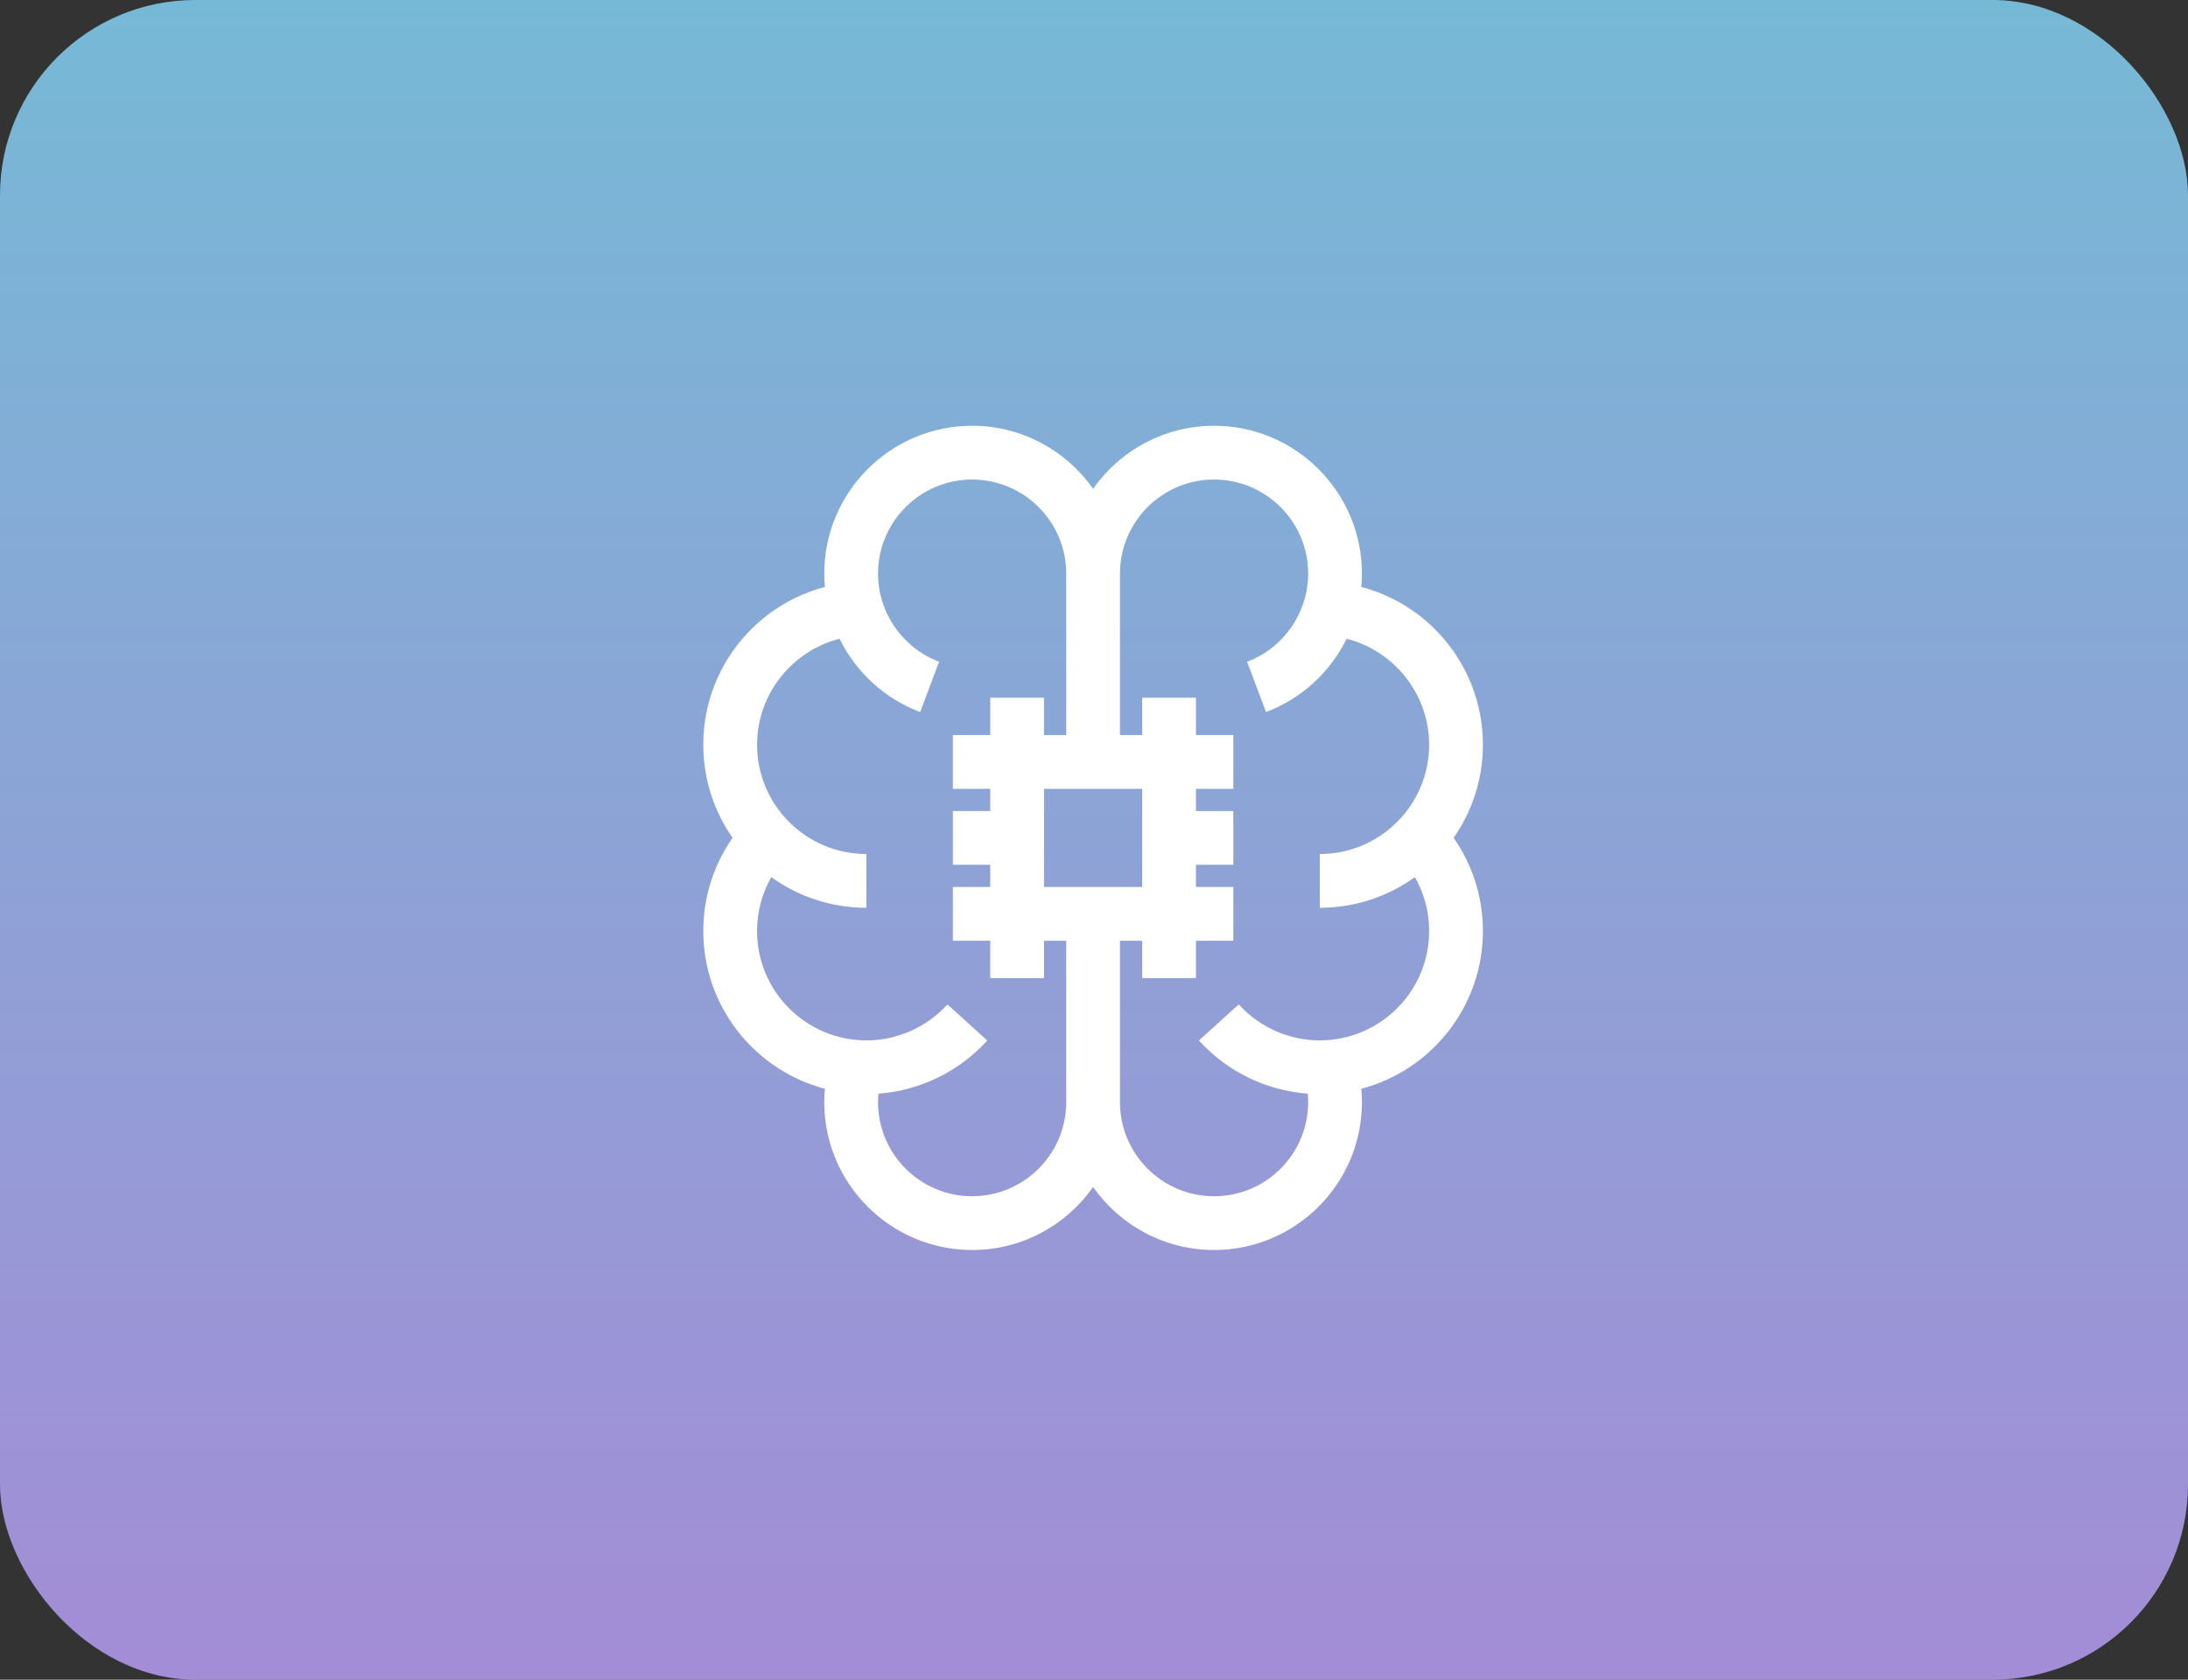
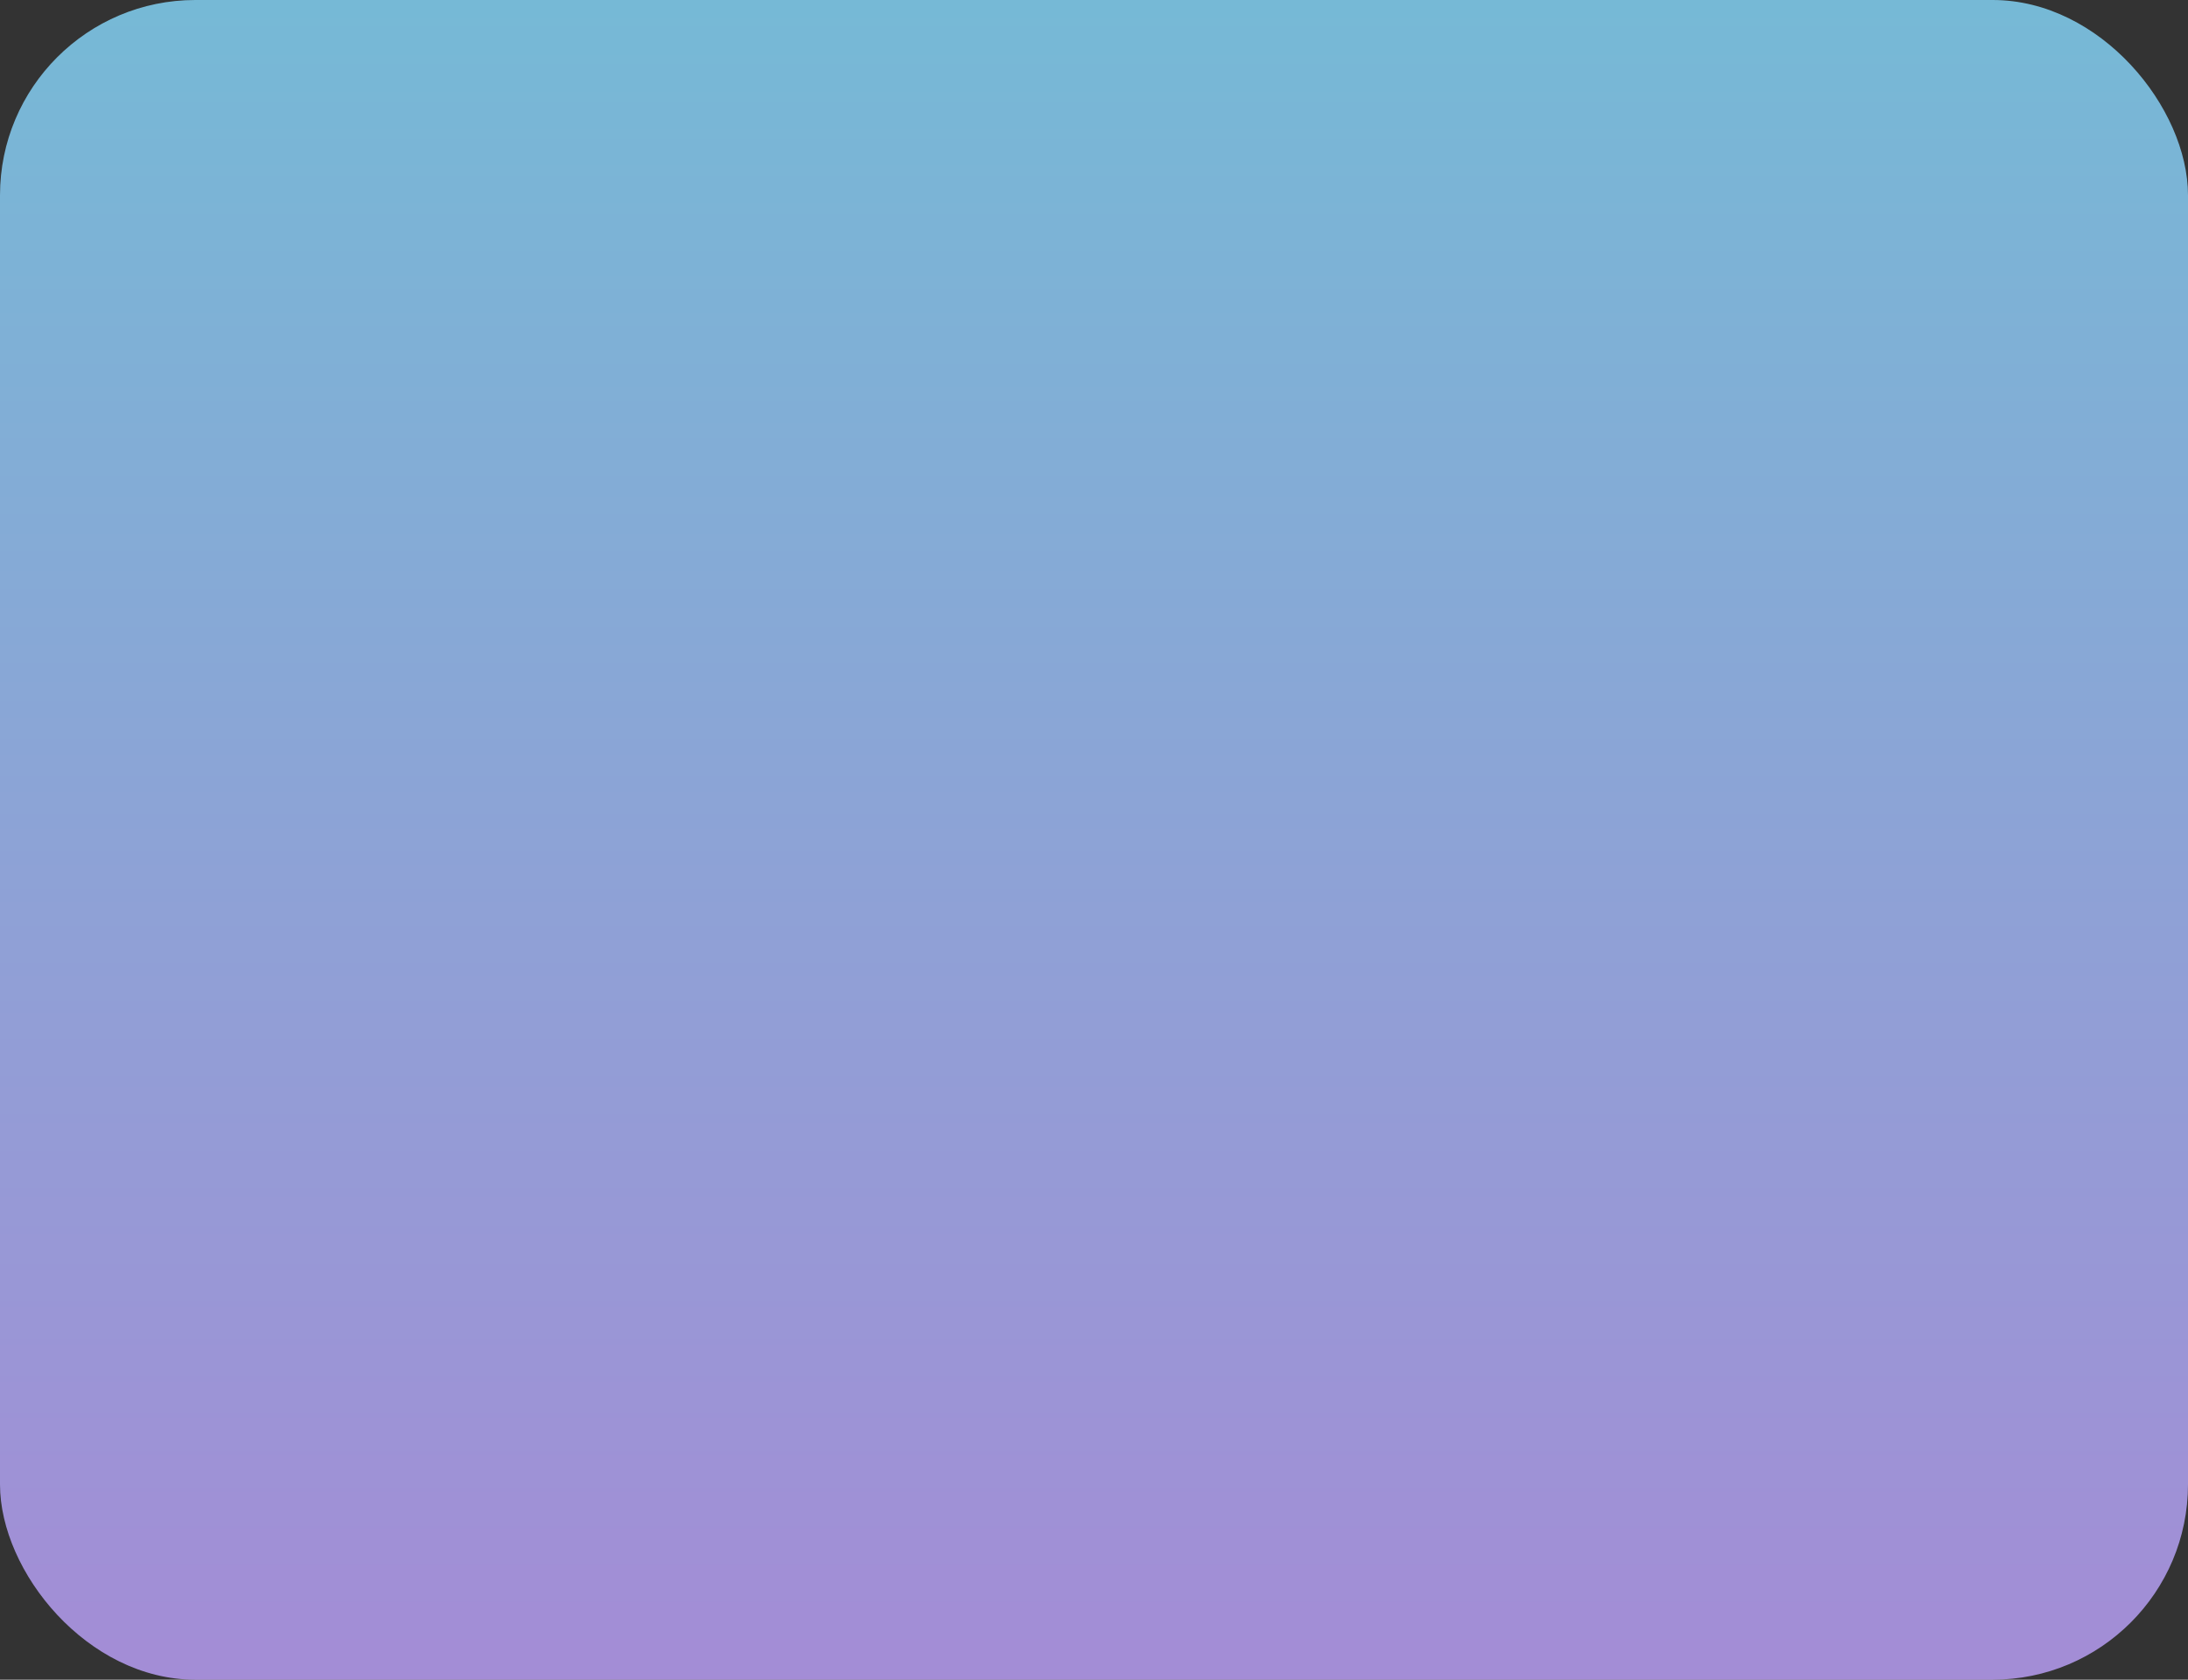
<svg xmlns="http://www.w3.org/2000/svg" width="560" height="430" viewBox="0 0 560 430" fill="none">
  <rect x="0" y="0" width="560" height="430" fill="#333333" stroke="none" />
  <rect opacity="0.8" width="560" height="430" rx="50" fill="url(#paint0_linear_7_2)" />
-   <path d="M379.539 190.648C379.539 180.031 375.55 169.913 368.306 162.158C362.868 156.336 355.978 152.252 348.412 150.27C348.516 149.137 348.576 147.995 348.576 146.844C348.576 125.976 331.6 109 310.733 109C297.943 109 286.623 115.384 279.77 125.125C272.916 115.384 261.596 109 248.807 109C227.939 109 210.963 125.976 210.963 146.843C210.963 147.995 211.023 149.137 211.127 150.269C203.561 152.25 196.672 156.335 191.233 162.158C183.989 169.913 180 180.031 180 190.648C180 199.502 182.774 207.72 187.494 214.483C182.63 221.445 180 229.731 180 238.352C180 257.7 193.233 274.015 211.123 278.725C211.021 279.863 210.963 281.007 210.963 282.156C210.963 303.024 227.939 320 248.806 320C261.596 320 272.915 313.616 279.769 303.874C286.623 313.616 297.943 320 310.733 320C331.6 320 348.576 303.024 348.576 282.157C348.576 281.008 348.518 279.863 348.415 278.725C366.306 274.015 379.538 257.701 379.538 238.352C379.538 229.731 376.908 221.445 372.044 214.483C376.766 207.72 379.539 199.503 379.539 190.648ZM272.889 250.39V282.157C272.889 295.435 262.085 306.239 248.807 306.239C235.527 306.239 224.724 295.435 224.724 282.157C224.724 281.427 224.76 280.701 224.825 279.979C235.46 279.188 245.481 274.328 252.69 266.368L242.491 257.129C237.193 262.979 229.631 266.335 221.744 266.335C206.314 266.335 193.761 253.781 193.761 238.352C193.761 233.451 195.028 228.712 197.402 224.539C204.259 229.478 212.667 232.391 221.744 232.391V218.631C206.314 218.631 193.761 206.077 193.761 190.648C193.761 177.708 202.713 166.612 214.873 163.525C219.056 172.001 226.347 178.846 235.516 182.285L240.35 169.401C231.004 165.895 224.724 156.83 224.724 146.844C224.724 133.564 235.528 122.761 248.807 122.761C262.085 122.761 272.889 133.565 272.889 146.844V178.611V188.176H267.206V178.611H253.445V188.176H243.88V201.937H253.445V207.62H243.88V221.381H253.445V227.063H243.88V240.824H253.445V250.389H267.206V240.824H272.889V250.39ZM267.207 227.063V201.937H292.333V227.063H267.207ZM362.137 224.539C364.511 228.712 365.778 233.452 365.778 238.352C365.778 253.782 353.225 266.335 337.795 266.335C329.908 266.335 322.347 262.98 317.048 257.129L306.849 266.368C314.059 274.328 324.079 279.188 334.714 279.98C334.779 280.701 334.815 281.427 334.815 282.157C334.815 295.437 324.012 306.24 310.733 306.24C297.454 306.24 286.65 295.437 286.65 282.157V250.39V240.825H292.333V250.39H306.094V240.825H315.659V227.064H306.094V221.381H315.659V207.621H306.094V201.938H315.659V188.177H306.094V178.611H292.333V188.177H286.65V178.611V146.843C286.65 133.564 297.454 122.761 310.733 122.761C324.011 122.761 334.815 133.564 334.815 146.843C334.815 156.829 328.535 165.895 319.19 169.401L324.023 182.285C333.193 178.845 340.483 172 344.667 163.525C356.827 166.612 365.778 177.708 365.778 190.648C365.778 206.077 353.225 218.63 337.795 218.63V232.391C346.872 232.391 355.28 229.477 362.137 224.539Z" fill="white" />
  <defs>
    <linearGradient id="paint0_linear_7_2" x1="280" y1="0" x2="280" y2="430" gradientUnits="userSpaceOnUse">
      <stop stop-color="#87DBFF" />
      <stop offset="1" stop-color="#C0A3FF" />
    </linearGradient>
  </defs>
</svg>